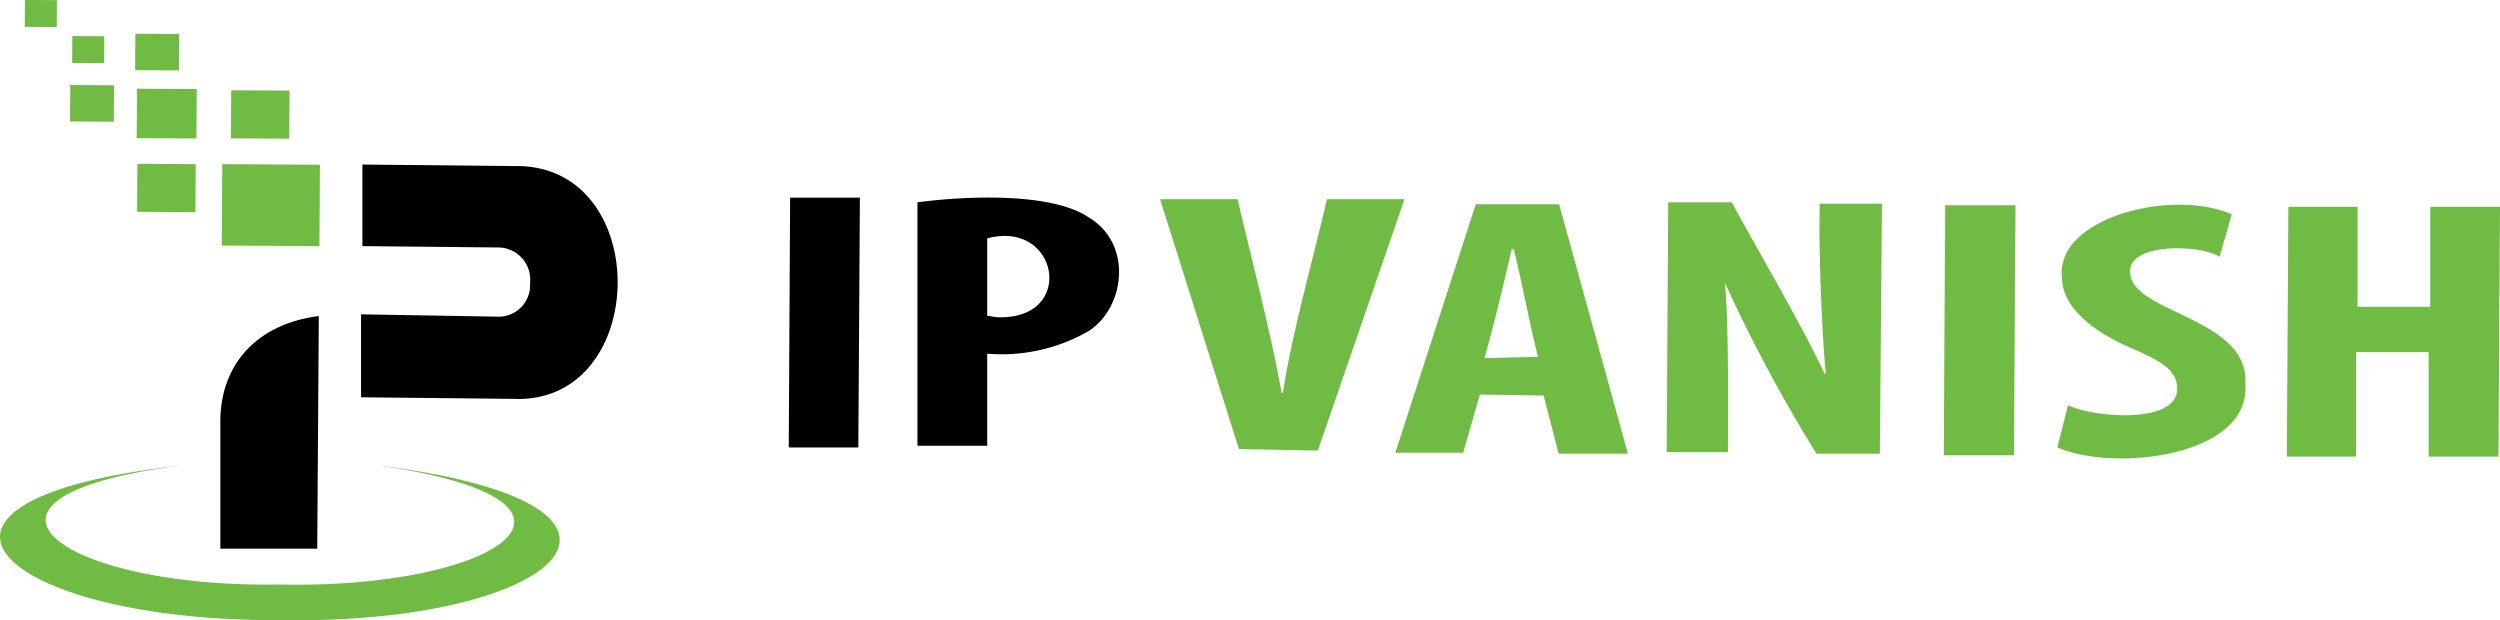
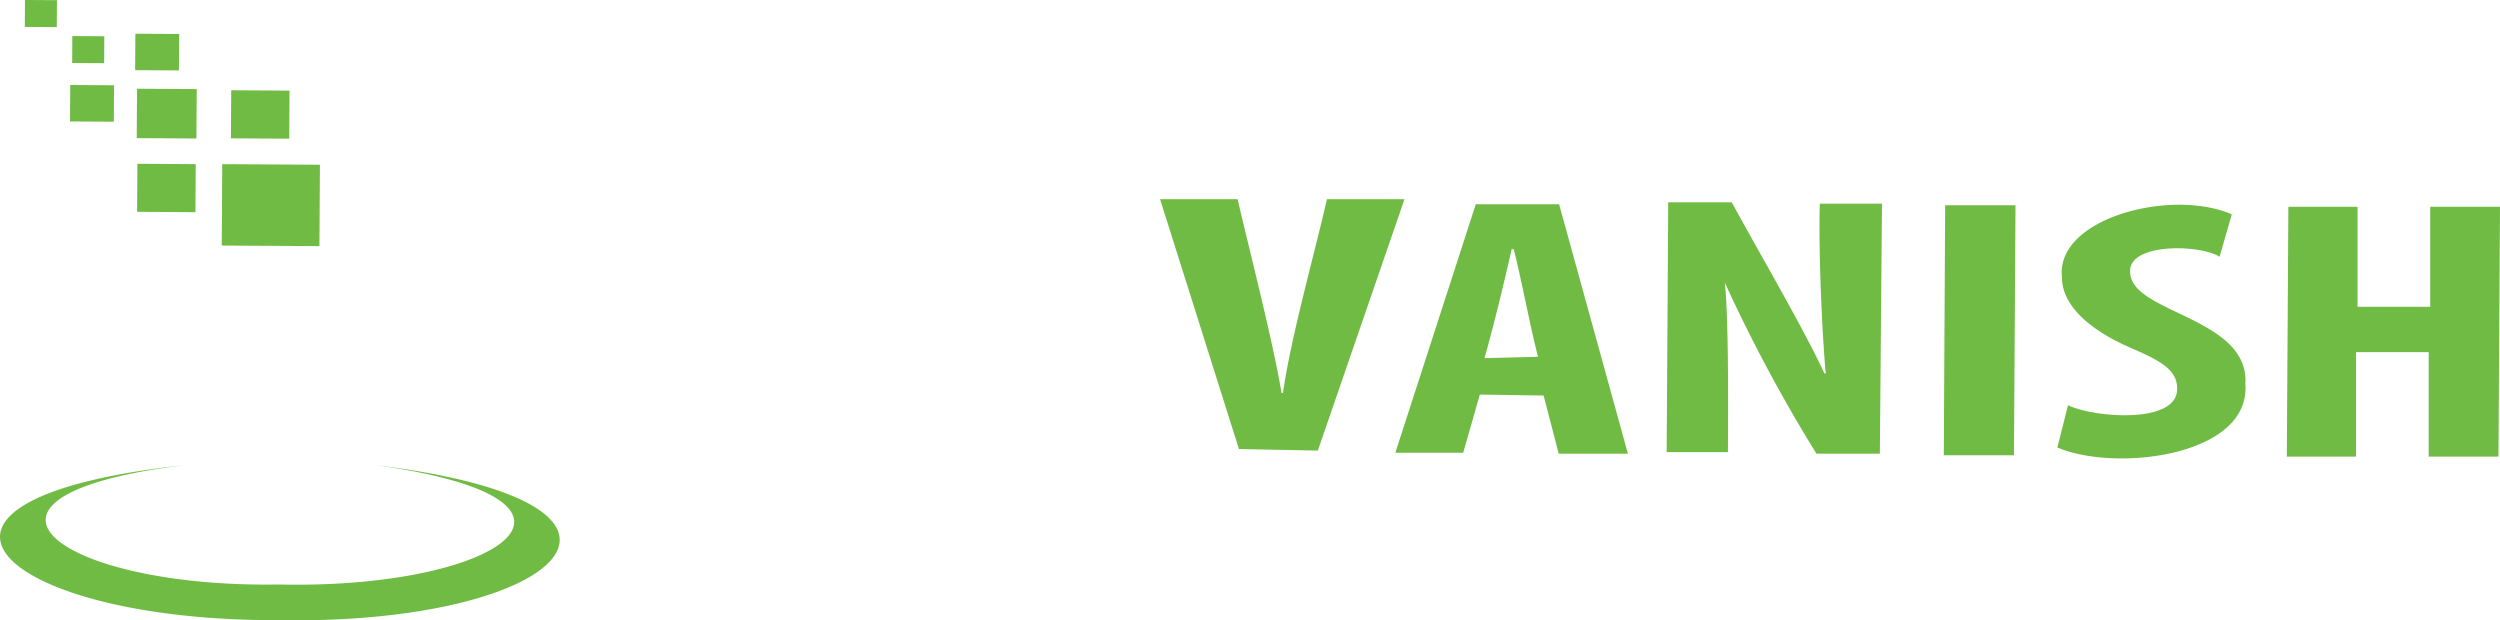
<svg xmlns="http://www.w3.org/2000/svg" viewBox="0 0 129 32">
  <path d="M121.65 10.67v5.16h3.75v-5.16h3.6l-.08 12.89h-3.6v-5.39h-3.75v5.39H118l.08-12.89zm-14.94 10.24c1.31.64 5.67 1 5.63-.86 0-.94-.78-1.41-2.42-2.11-2.51-1.1-3.52-2.43-3.52-3.6-.38-3.08 5.64-4.64 8.76-3.28l-.63 2.19c-1-.65-4.82-.74-4.61.86.14 2.06 6.16 2.29 5.94 5.7.29 3.72-6.68 4.57-9.7 3.28zM104 10.59l-.08 12.9h-3.62l.07-12.9zM86 23.33l.08-12.89h3.28c1.28 2.37 3.66 6.41 4.78 8.83h.07c-.18-1.85-.38-6.2-.31-8.76h3.21L97 23.41h-3.27A79.7 79.7 0 0 1 89 14.58c.19 1.69.18 6.2.16 8.75zm-9.64-2.97-.86 3H72l4.15-12.82h4.3L84 23.41h-3.57l-.78-3zm3-1.95c-.42-1.65-.83-3.87-1.25-5.55H78c-.38 1.7-.94 4-1.4 5.62zm-15.43 4.76-4.07-12.89h4c.65 2.8 1.79 7.19 2.27 10h.07c.4-2.83 1.63-7.19 2.27-10h4L68 23.25zM11.442 12.67l.026-4.2 5.04.03-.026 4.2zM7.055 7.128l.016-2.55 3.08.018-.016 2.55zM3.613 6.266l.012-1.88 2.26.014-.012 1.88zM7.074 10.93l.016-2.48 3.01.02-.016 2.48zM6.973 3.62l.012-1.88 2.26.014-.012 1.88zM3.724 3.25l.008-1.39 1.65.011-.008 1.39zM1.28 1.389l.008-1.39 1.65.01-.008 1.39zM11.915 7.138l.016-2.48 3.01.018-.016 2.48zM19.38 24c13 1.81 6.43 6.42-5 6.16-11.33.19-17.84-4.57-4.85-6.16-16.35 1.76-9.63 8.06 4.89 8 14.58.25 21.26-6 4.96-8z" fill="#6fbb44" />
-   <path d="M56.18 11.22c-1.92-1.31-6.37-1.11-8.84-.78V23h3.6v-4.75a9 9 0 0 0 5.24-1.17c1.9-1.24 2.26-4.52 0-5.86zm-4.69 5.15c-.16 0-.39-.07-.55-.07v-4c3.69-.99 4.61 4.2.55 4.07zM40.7 23.09h3.59l.08-12.89h-3.6l-.07 12.89zM26.52 8.57l-7.82-.08v4.21l7.07.07a1.66 1.66 0 0 1 1.58 1.84 1.62 1.62 0 0 1-1.62 1.73l-7.1-.12v4.28l7.82.08c7.13.35 7.3-12.18.07-12.01zM11.37 21.74v6.57h5l.08-12c-3.05.38-5.07 2.36-5.08 5.43z" />
</svg>